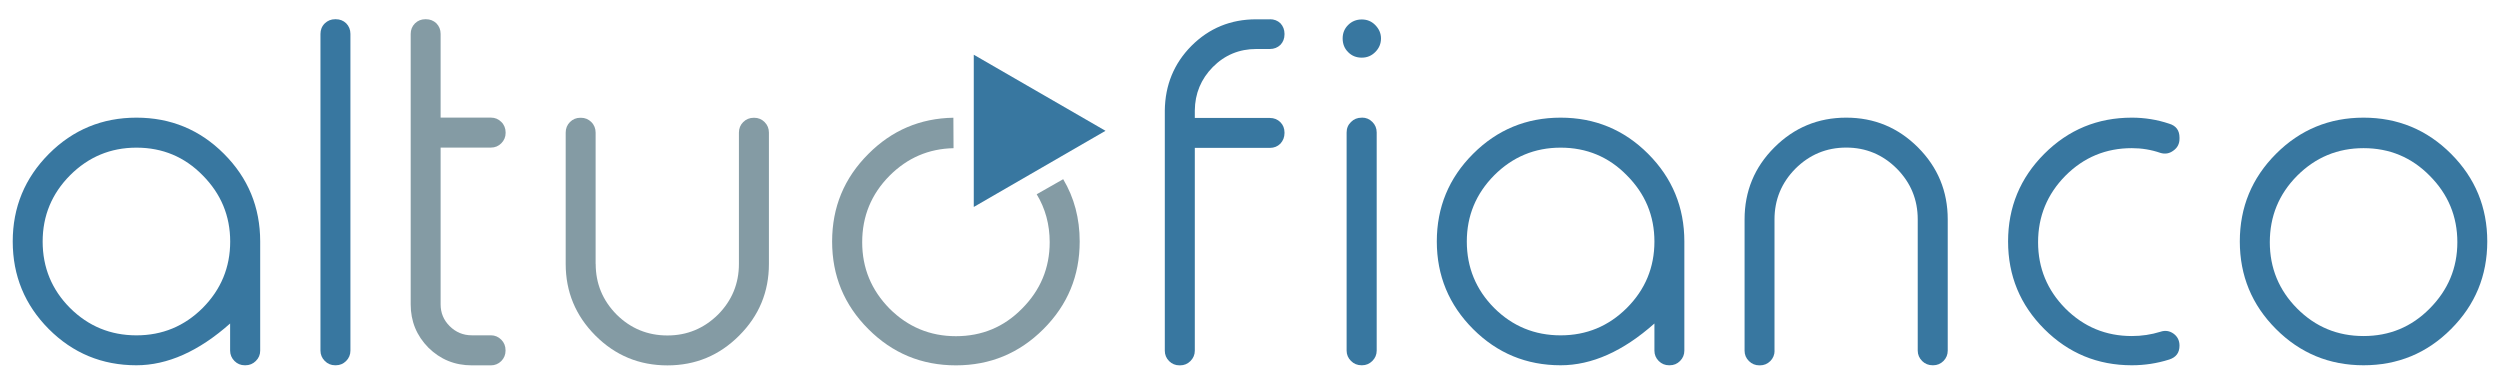
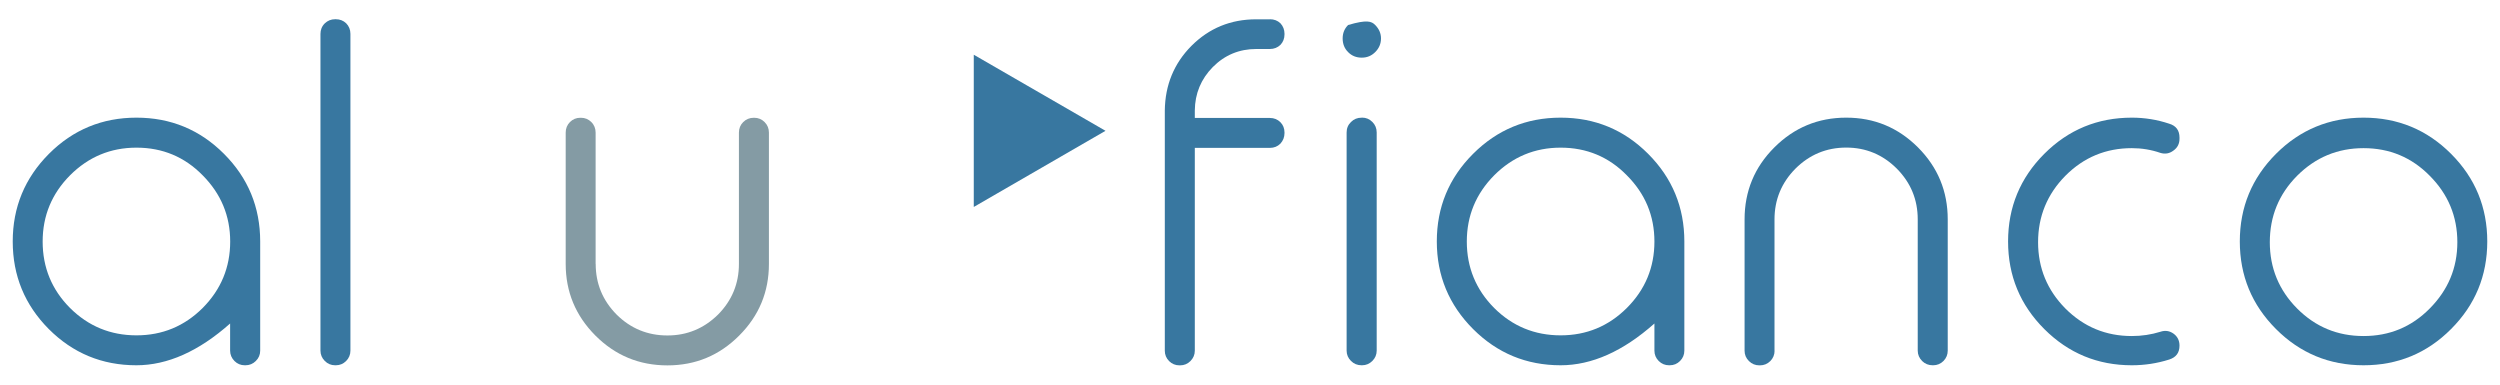
<svg xmlns="http://www.w3.org/2000/svg" width="65" height="10" viewBox="0 0 65 10" fill="none">
  <g id="Group 256">
    <g id="Group 165">
      <path id="Vector" d="M8.732 0.5C8.837 0.5 8.926 0.535 9 0.605C9.074 0.68 9.111 0.773 9.111 0.88V9.117C9.111 9.22 9.074 9.311 9 9.385C8.926 9.46 8.835 9.497 8.732 9.497H8.713C8.61 9.497 8.519 9.46 8.445 9.385C8.371 9.311 8.332 9.22 8.332 9.117V0.882C8.332 0.775 8.369 0.682 8.445 0.607C8.521 0.535 8.61 0.5 8.713 0.5H8.732Z" fill="#3877A0" />
      <path id="Vector_2" d="M1.821 4.558C1.346 5.037 1.109 5.611 1.109 6.28C1.109 6.955 1.346 7.531 1.821 8.008C2.3 8.483 2.875 8.719 3.548 8.719C4.221 8.719 4.794 8.481 5.269 8.008C5.745 7.529 5.985 6.953 5.985 6.28C5.985 5.611 5.745 5.037 5.269 4.558C4.8 4.079 4.225 3.839 3.548 3.839C2.875 3.839 2.3 4.079 1.821 4.558ZM5.824 4C6.451 4.628 6.765 5.388 6.765 6.278V9.117C6.765 9.22 6.728 9.311 6.651 9.386C6.577 9.46 6.486 9.497 6.383 9.497H6.364C6.259 9.497 6.17 9.46 6.096 9.386C6.022 9.311 5.983 9.22 5.983 9.117V8.411C5.168 9.134 4.355 9.497 3.544 9.497C2.655 9.497 1.895 9.183 1.268 8.555C0.645 7.928 0.331 7.17 0.331 6.278C0.331 5.388 0.645 4.63 1.272 4C1.899 3.372 2.659 3.059 3.548 3.059C4.437 3.059 5.197 3.372 5.824 4Z" fill="#3877A0" />
      <path id="Vector_3" d="M33.017 0.5C33.126 0.5 33.217 0.535 33.291 0.605C33.361 0.68 33.397 0.773 33.397 0.88V0.892C33.397 1.002 33.361 1.093 33.291 1.167C33.217 1.237 33.126 1.274 33.017 1.274H32.662C32.222 1.274 31.845 1.429 31.533 1.743C31.226 2.055 31.069 2.433 31.065 2.873V3.067H33.017C33.126 3.067 33.217 3.104 33.291 3.178C33.361 3.248 33.397 3.339 33.397 3.447V3.459C33.397 3.566 33.361 3.657 33.291 3.734C33.217 3.808 33.126 3.845 33.017 3.845H31.065V9.119C31.065 9.222 31.026 9.313 30.951 9.388C30.877 9.462 30.786 9.499 30.683 9.499H30.665C30.561 9.499 30.471 9.462 30.396 9.388C30.322 9.313 30.285 9.222 30.285 9.119V2.873C30.293 2.21 30.524 1.65 30.976 1.194C31.438 0.731 32 0.502 32.66 0.502H33.017V0.5Z" fill="#3877A0" />
-       <path id="Vector_4" d="M35.413 3.058C35.518 3.058 35.606 3.095 35.681 3.17C35.755 3.244 35.794 3.335 35.794 3.444V9.117C35.794 9.22 35.755 9.311 35.681 9.385C35.606 9.459 35.518 9.497 35.413 9.497H35.4C35.291 9.497 35.2 9.459 35.126 9.385C35.051 9.311 35.012 9.22 35.012 9.117V3.446C35.012 3.337 35.049 3.246 35.126 3.172C35.2 3.097 35.291 3.06 35.4 3.06H35.413V3.058ZM35.406 1.499C35.264 1.499 35.146 1.452 35.051 1.355C34.955 1.26 34.909 1.14 34.909 0.999C34.909 0.861 34.956 0.745 35.051 0.65C35.146 0.555 35.266 0.506 35.406 0.506C35.542 0.506 35.66 0.553 35.755 0.65C35.854 0.75 35.906 0.867 35.906 0.999C35.906 1.136 35.856 1.255 35.755 1.355C35.66 1.45 35.545 1.499 35.406 1.499Z" fill="#3877A0" />
+       <path id="Vector_4" d="M35.413 3.058C35.518 3.058 35.606 3.095 35.681 3.17C35.755 3.244 35.794 3.335 35.794 3.444V9.117C35.794 9.22 35.755 9.311 35.681 9.385C35.606 9.459 35.518 9.497 35.413 9.497H35.4C35.291 9.497 35.2 9.459 35.126 9.385C35.051 9.311 35.012 9.22 35.012 9.117V3.446C35.012 3.337 35.049 3.246 35.126 3.172C35.2 3.097 35.291 3.06 35.4 3.06H35.413V3.058ZM35.406 1.499C35.264 1.499 35.146 1.452 35.051 1.355C34.955 1.26 34.909 1.14 34.909 0.999C34.909 0.861 34.956 0.745 35.051 0.65C35.542 0.506 35.66 0.553 35.755 0.65C35.854 0.75 35.906 0.867 35.906 0.999C35.906 1.136 35.856 1.255 35.755 1.355C35.66 1.45 35.545 1.499 35.406 1.499Z" fill="#3877A0" />
      <path id="Vector_5" d="M38.849 4.558C38.375 5.037 38.137 5.611 38.137 6.28C38.137 6.953 38.375 7.531 38.849 8.008C39.326 8.483 39.904 8.719 40.576 8.719C41.249 8.719 41.822 8.481 42.297 8.008C42.776 7.529 43.015 6.953 43.015 6.28C43.015 5.611 42.776 5.037 42.297 4.558C41.829 4.079 41.253 3.839 40.576 3.839C39.904 3.839 39.328 4.079 38.849 4.558ZM42.852 4C43.479 4.628 43.793 5.388 43.793 6.278V9.117C43.793 9.22 43.756 9.311 43.681 9.386C43.607 9.46 43.519 9.497 43.413 9.497H43.395C43.291 9.497 43.201 9.46 43.127 9.386C43.052 9.311 43.015 9.22 43.015 9.117V8.411C42.2 9.134 41.387 9.497 40.576 9.497C39.687 9.497 38.928 9.183 38.3 8.555C37.673 7.928 37.357 7.168 37.357 6.278C37.357 5.388 37.671 4.628 38.3 4C38.928 3.372 39.687 3.059 40.576 3.059C41.465 3.059 42.225 3.372 42.852 4Z" fill="#3877A0" />
      <path id="Vector_6" d="M46.139 9.119C46.139 9.222 46.102 9.313 46.028 9.388C45.953 9.462 45.863 9.499 45.76 9.499H45.741C45.638 9.499 45.547 9.462 45.473 9.388C45.396 9.313 45.359 9.222 45.359 9.119V5.704C45.359 4.973 45.617 4.347 46.133 3.833C46.649 3.317 47.272 3.059 48.002 3.059C48.731 3.059 49.352 3.317 49.868 3.833C50.383 4.349 50.641 4.973 50.641 5.704V9.117C50.641 9.22 50.604 9.311 50.53 9.386C50.456 9.46 50.365 9.497 50.262 9.497H50.249C50.142 9.497 50.049 9.46 49.975 9.386C49.901 9.311 49.861 9.22 49.861 9.117V5.704C49.861 5.192 49.682 4.754 49.319 4.386C48.954 4.021 48.514 3.837 48.002 3.837C47.487 3.837 47.047 4.021 46.68 4.386C46.319 4.752 46.137 5.192 46.137 5.704V9.119H46.139Z" fill="#3877A0" />
      <path id="Vector_7" d="M56.399 3.216C56.578 3.269 56.667 3.391 56.667 3.577V3.608C56.667 3.736 56.616 3.839 56.512 3.913C56.409 3.992 56.294 4.013 56.17 3.975C55.933 3.893 55.685 3.852 55.427 3.852C54.752 3.852 54.177 4.091 53.7 4.57C53.228 5.049 52.99 5.625 52.99 6.298C52.99 6.968 53.228 7.544 53.7 8.021C54.179 8.5 54.754 8.737 55.427 8.737C55.685 8.737 55.931 8.7 56.17 8.626C56.294 8.584 56.409 8.601 56.512 8.675C56.616 8.75 56.667 8.855 56.667 8.987C56.667 9.171 56.578 9.291 56.399 9.348C56.083 9.448 55.759 9.497 55.427 9.497C54.538 9.497 53.779 9.183 53.151 8.555C52.524 7.928 52.21 7.168 52.21 6.278C52.21 5.388 52.524 4.628 53.151 4C53.779 3.372 54.538 3.059 55.427 3.059C55.759 3.059 56.083 3.11 56.399 3.216Z" fill="#3877A0" />
      <path id="Vector_8" d="M61.452 3.852C60.779 3.852 60.204 4.091 59.725 4.57C59.25 5.049 59.015 5.625 59.015 6.298C59.015 6.968 59.252 7.544 59.725 8.021C60.202 8.5 60.777 8.737 61.452 8.737C62.131 8.737 62.702 8.498 63.173 8.021C63.649 7.542 63.891 6.968 63.891 6.298C63.891 5.625 63.651 5.049 63.173 4.57C62.702 4.091 62.129 3.852 61.452 3.852ZM61.452 3.059C62.341 3.059 63.101 3.372 63.728 4C64.355 4.628 64.669 5.388 64.669 6.278C64.669 7.168 64.355 7.928 63.728 8.555C63.101 9.185 62.341 9.497 61.452 9.497C60.563 9.497 59.803 9.183 59.176 8.555C58.549 7.928 58.235 7.168 58.235 6.278C58.235 5.388 58.549 4.628 59.176 4C59.803 3.372 60.563 3.059 61.452 3.059Z" fill="#3877A0" />
-       <path id="Vector_9" d="M11.076 0.5C11.18 0.5 11.27 0.535 11.345 0.605C11.419 0.68 11.456 0.773 11.456 0.88V3.058H12.766C12.87 3.058 12.96 3.096 13.034 3.17C13.109 3.244 13.146 3.337 13.146 3.445V3.457C13.146 3.56 13.109 3.649 13.034 3.725C12.96 3.8 12.87 3.837 12.766 3.837H11.456V7.913C11.456 8.134 11.534 8.324 11.693 8.481C11.852 8.638 12.042 8.718 12.267 8.718H12.764C12.867 8.718 12.958 8.756 13.033 8.832C13.107 8.906 13.144 8.997 13.144 9.107V9.119C13.144 9.222 13.107 9.313 13.033 9.388C12.958 9.462 12.867 9.499 12.764 9.499H12.267C11.825 9.499 11.45 9.346 11.138 9.039C10.831 8.727 10.678 8.353 10.678 7.915V0.882C10.678 0.775 10.715 0.682 10.79 0.607C10.864 0.535 10.955 0.5 11.058 0.5H11.076Z" fill="#849BA4" />
      <path id="Vector_10" d="M15.488 6.861C15.488 7.373 15.669 7.811 16.031 8.178C16.396 8.54 16.837 8.722 17.353 8.722C17.865 8.722 18.302 8.54 18.67 8.178C19.031 7.813 19.212 7.373 19.212 6.861V3.448C19.212 3.34 19.249 3.247 19.324 3.173C19.4 3.099 19.491 3.062 19.598 3.062H19.61C19.714 3.062 19.804 3.099 19.879 3.173C19.953 3.247 19.992 3.34 19.992 3.448V6.861C19.992 7.59 19.734 8.211 19.218 8.726C18.703 9.242 18.081 9.5 17.353 9.5C16.621 9.5 15.998 9.242 15.482 8.726C14.966 8.209 14.708 7.588 14.708 6.861V3.448C14.708 3.34 14.745 3.247 14.819 3.173C14.894 3.099 14.982 3.062 15.088 3.062H15.106C15.209 3.062 15.3 3.099 15.374 3.173C15.449 3.247 15.486 3.34 15.486 3.448V6.861H15.488Z" fill="#849BA4" />
      <g id="Group 164">
        <path id="Vector_11" d="M25.318 1.423L28.743 3.401L25.318 5.381V1.423Z" fill="#3877A0" />
-         <path id="Vector_12" d="M28.072 6.28C28.072 7.17 27.759 7.928 27.129 8.557C26.5 9.185 25.743 9.499 24.854 9.499C23.962 9.499 23.205 9.185 22.578 8.557C21.948 7.928 21.635 7.17 21.635 6.28C21.635 5.388 21.948 4.63 22.578 4.002C23.188 3.389 23.925 3.075 24.788 3.061L24.792 3.853C24.144 3.866 23.591 4.105 23.127 4.57C22.654 5.047 22.417 5.623 22.417 6.298C22.417 6.969 22.654 7.541 23.127 8.023C23.605 8.5 24.181 8.741 24.854 8.741C25.53 8.741 26.104 8.502 26.574 8.023C27.051 7.544 27.292 6.969 27.292 6.298C27.292 5.838 27.179 5.421 26.954 5.051L27.643 4.659C27.93 5.14 28.072 5.679 28.072 6.28Z" fill="#849BA4" />
      </g>
    </g>
  </g>
</svg>